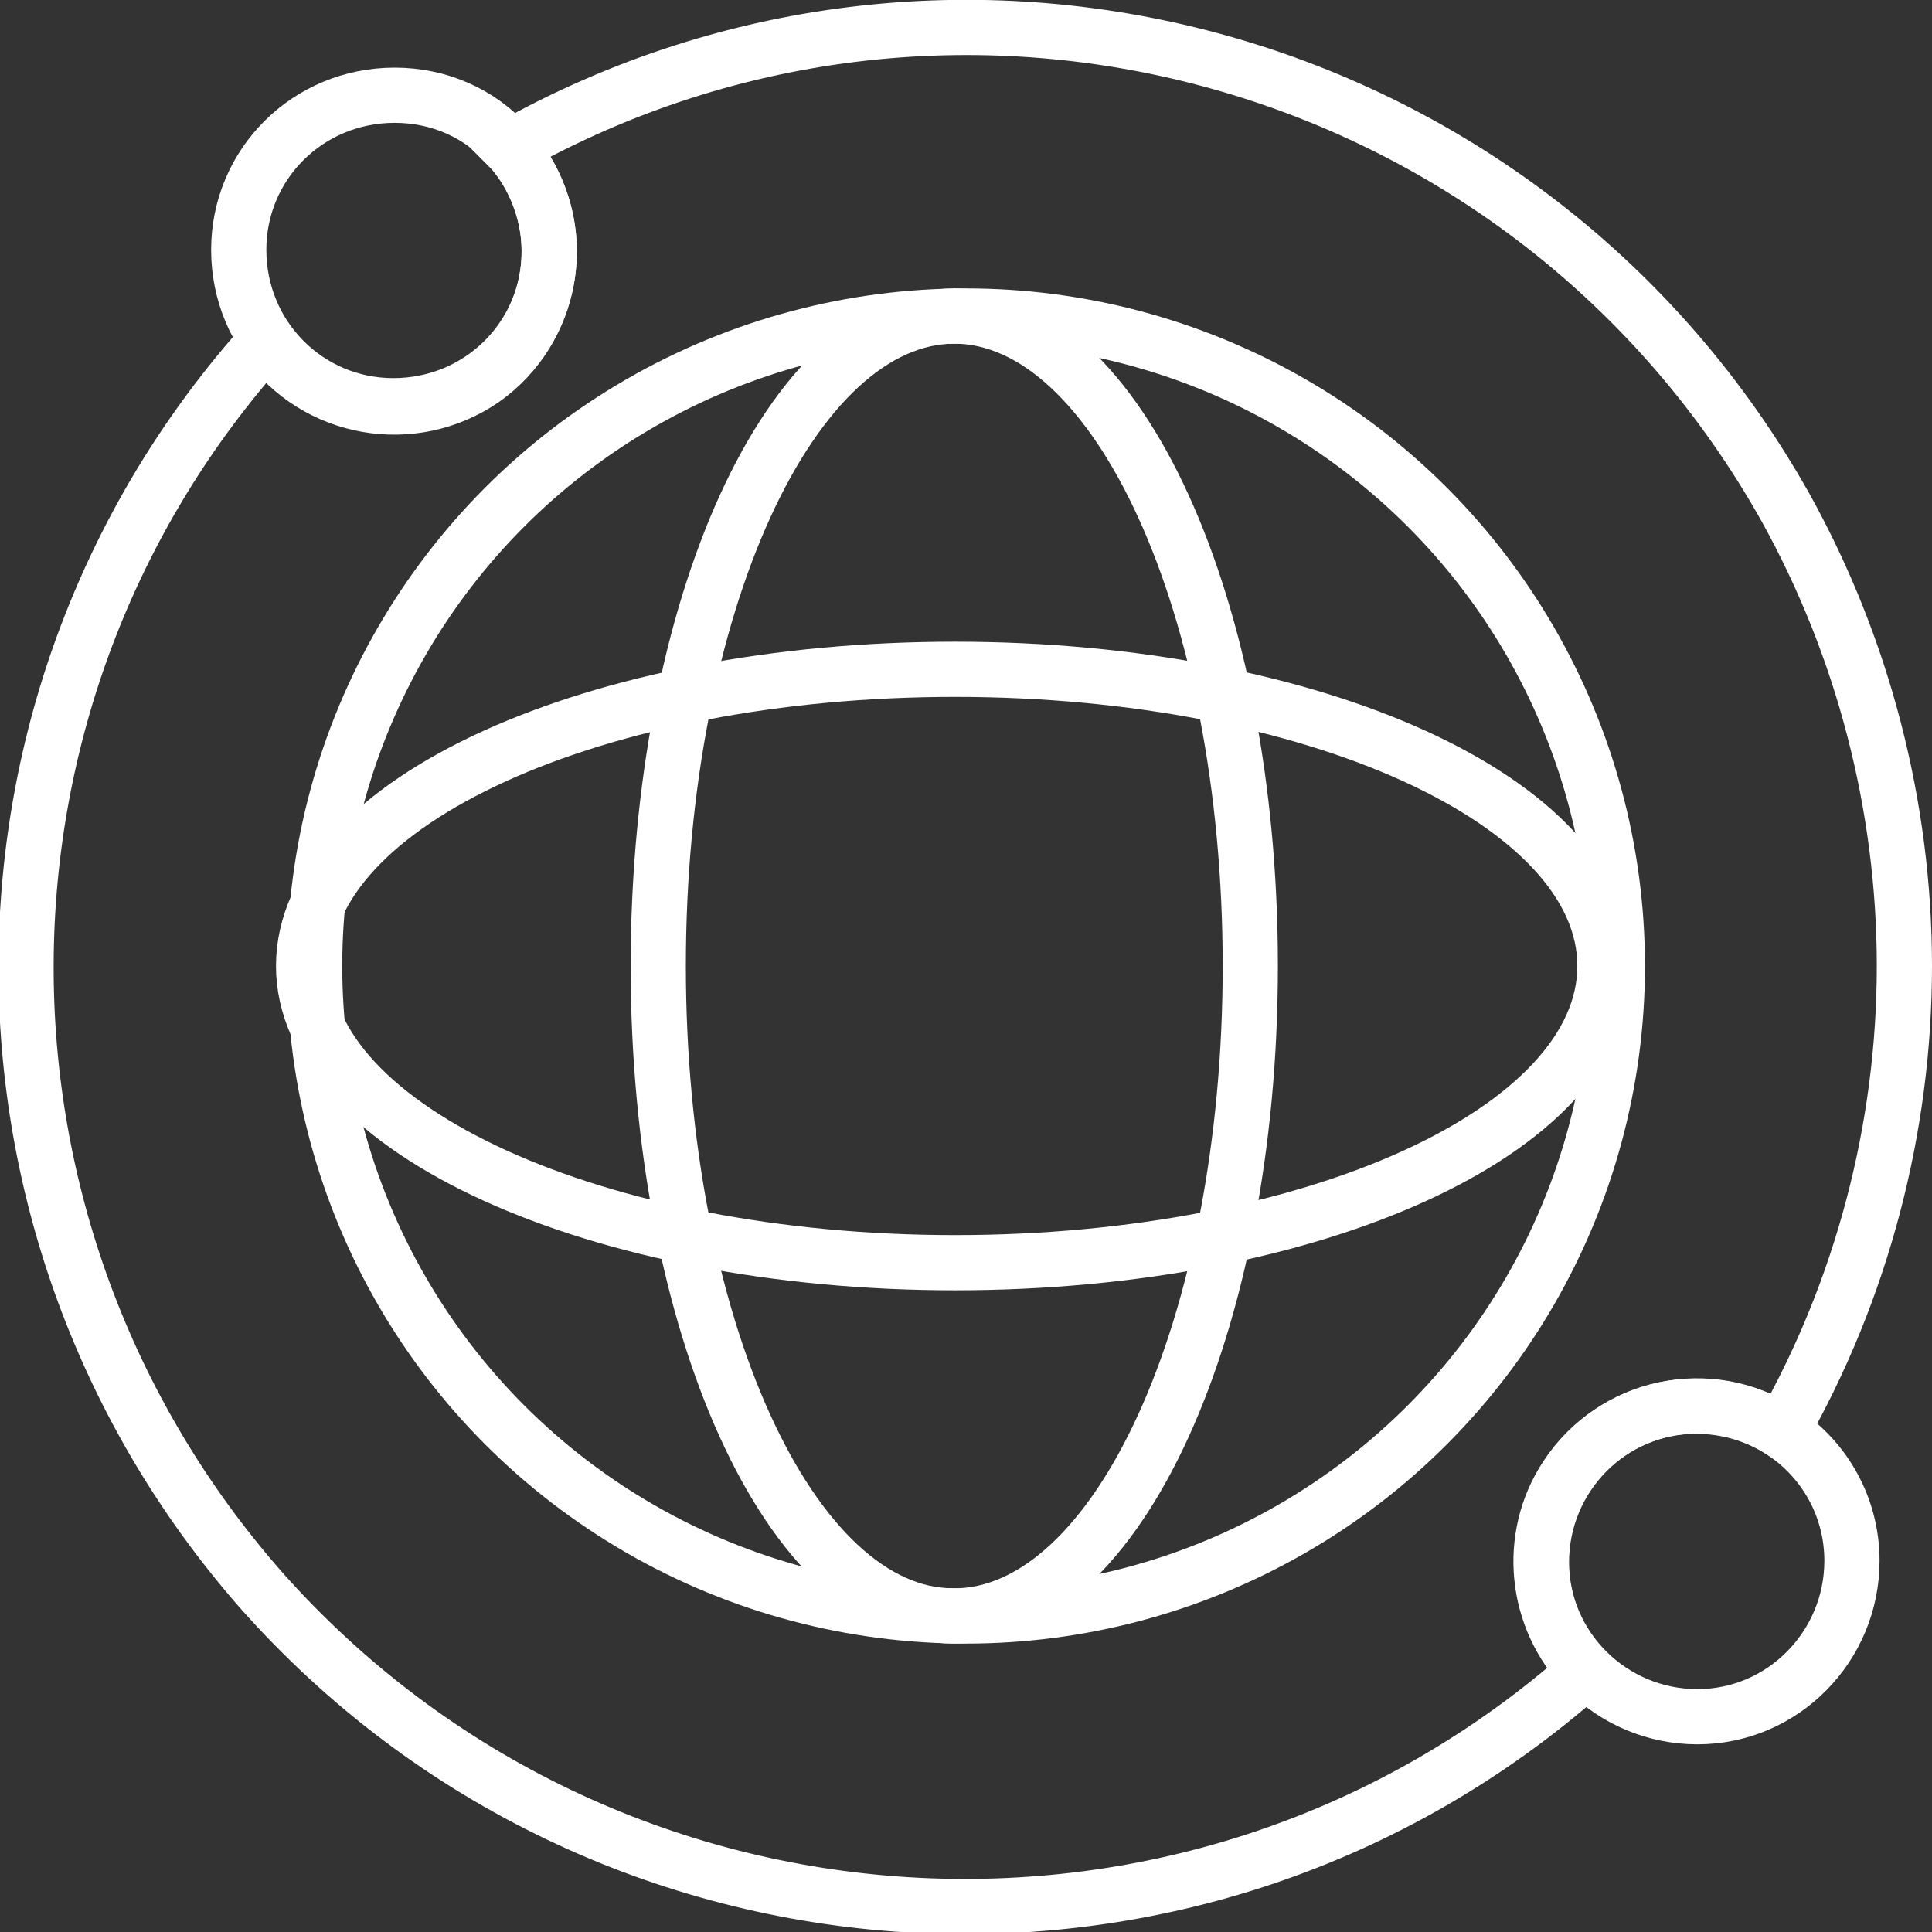
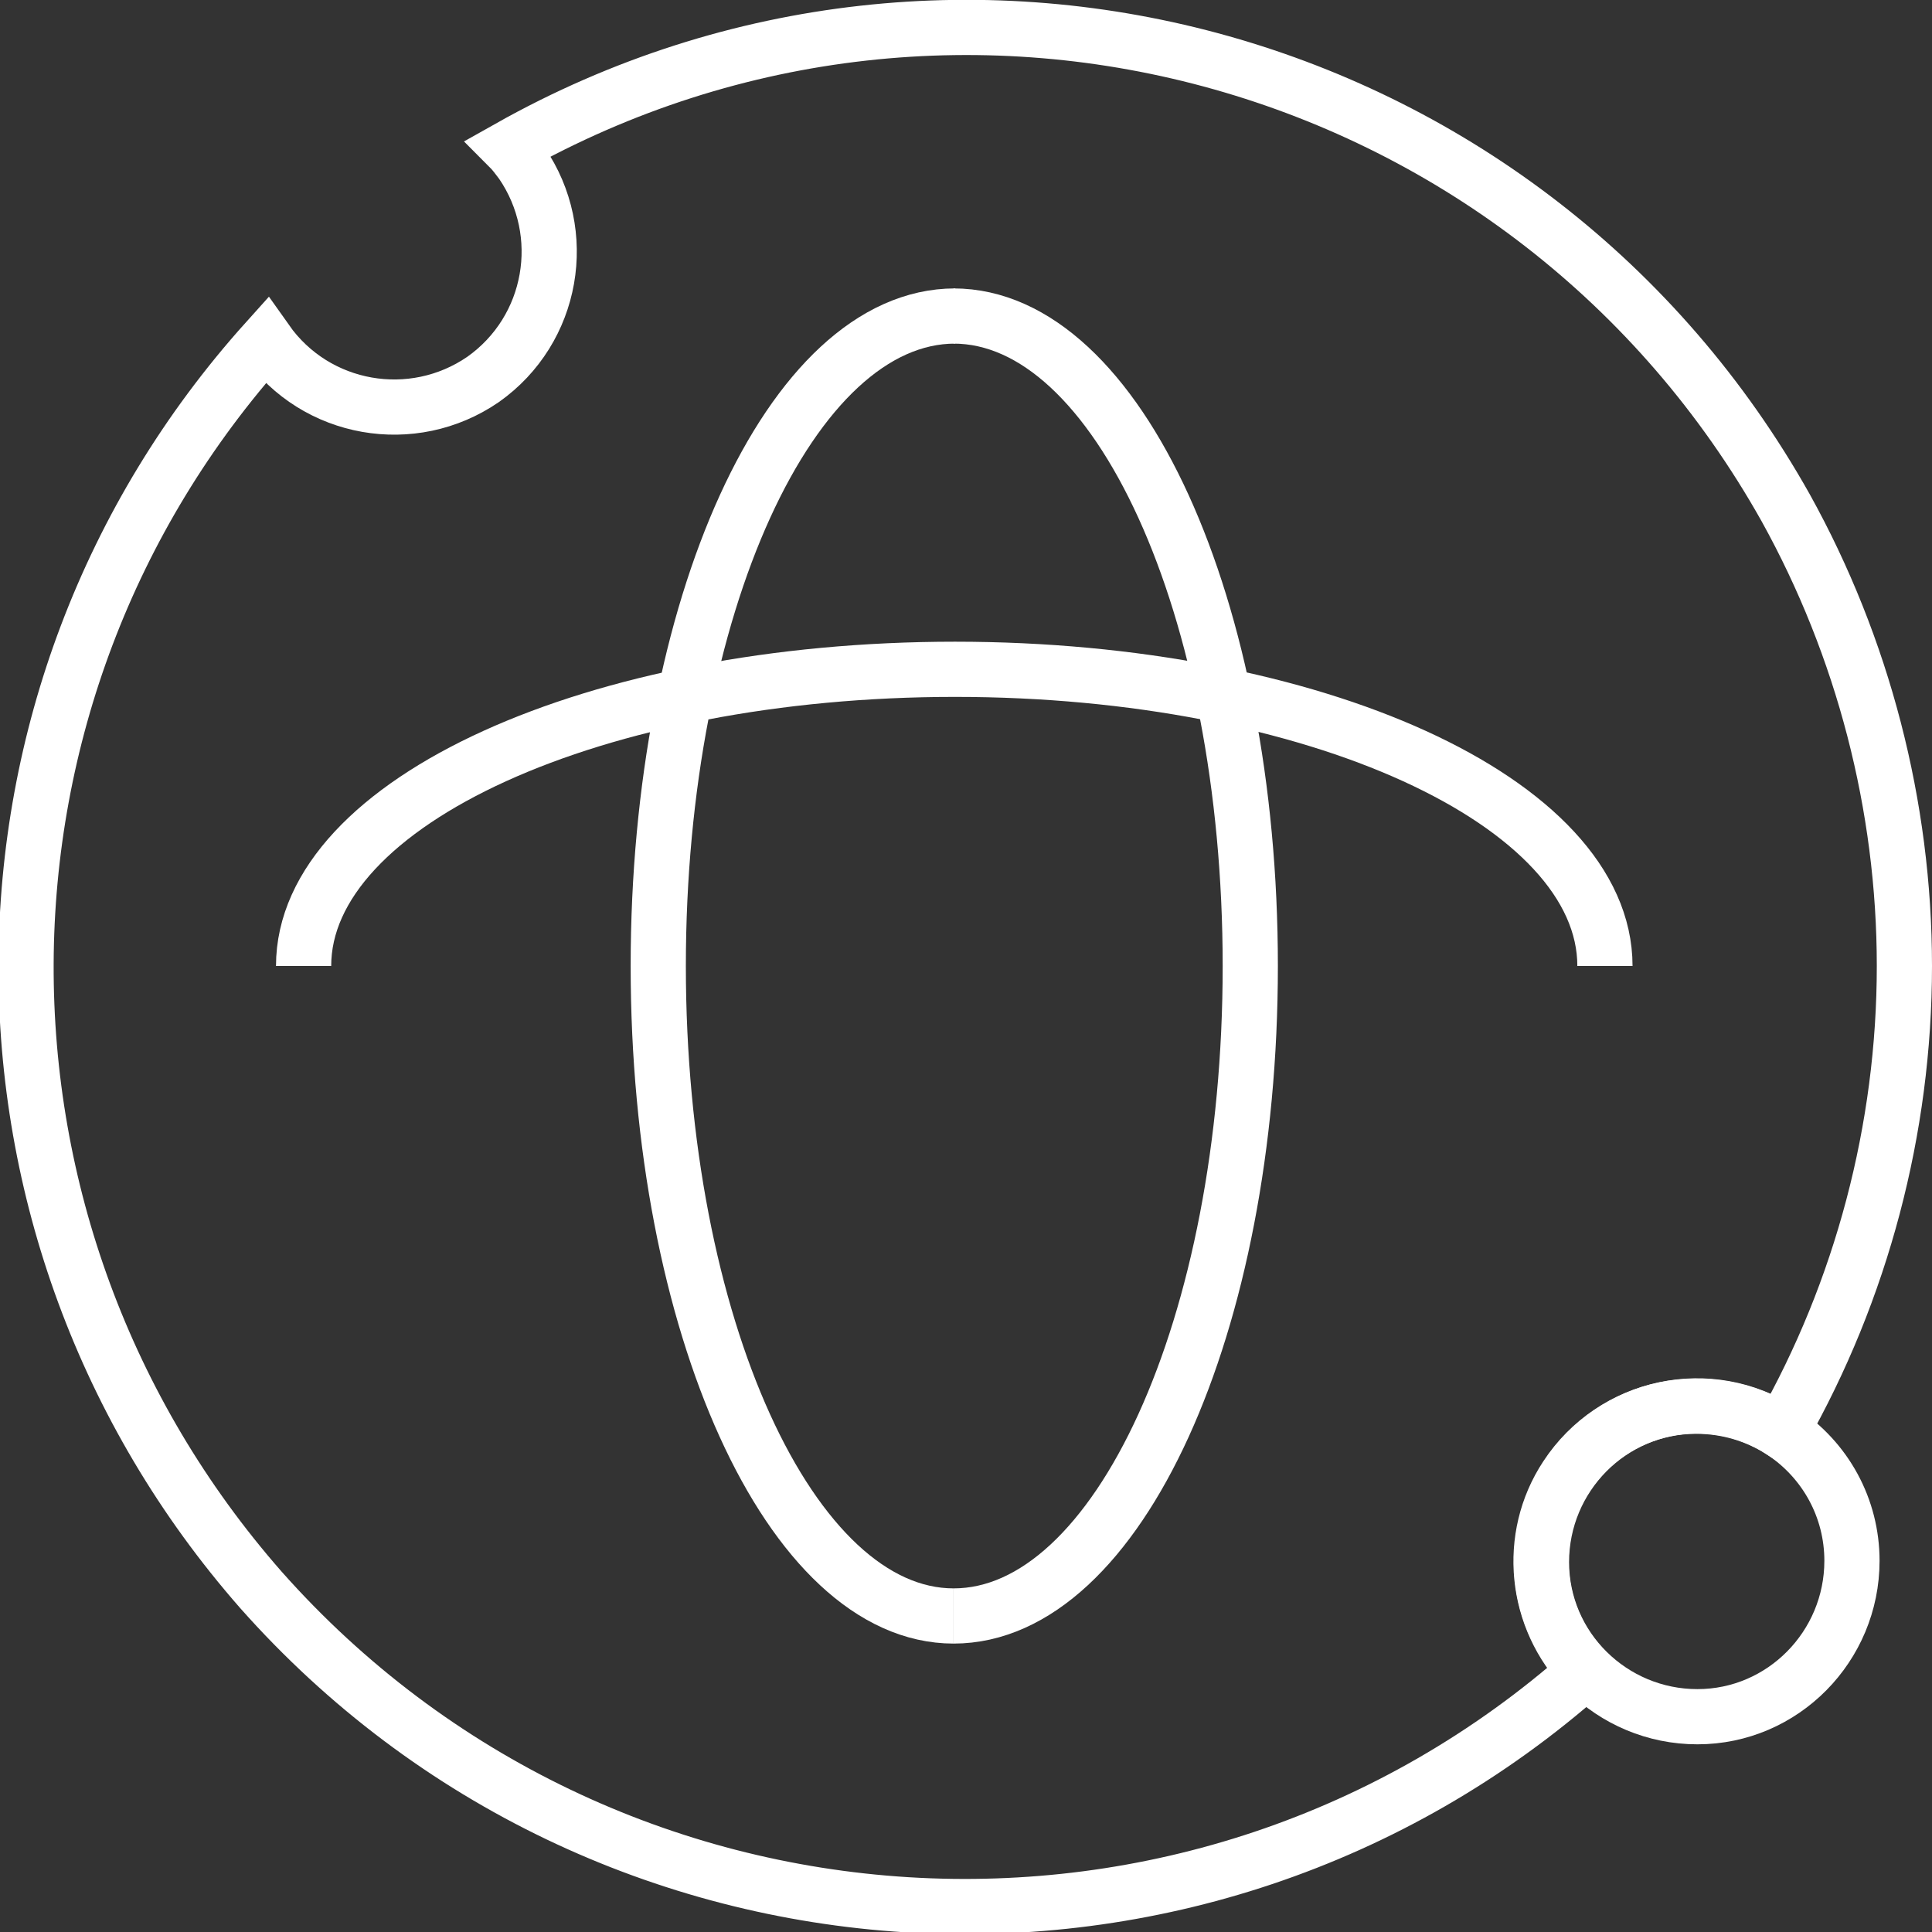
<svg xmlns="http://www.w3.org/2000/svg" version="1.1" id="Layer_1" x="0px" y="0px" viewBox="0 0 140 140" style="enable-background:new 0 0 140 140;" xml:space="preserve">
  <rect x="0" y="0" width="140" height="140" fill="#333333" stroke="none" />
  <style type="text/css">
	.st0{fill:none;stroke:#FFFFFF;stroke-width:4;stroke-miterlimit:10;}
</style>
  <title>ico-global</title>
-   <ellipse class="st0" cx="70" cy="70" rx="47.2" ry="47.1" />
  <path class="st0" d="M138,70c0,11.8-3.1,23.5-8.9,33.7c-5.2-3.4-12.2-1.9-15.6,3.3c-2.9,4.4-2.3,10.3,1.4,14.1  c-28.1,24.9-71.1,22.2-96-5.9C-3.9,89.2-3.8,50.4,19.3,24.7c3.6,5.1,10.6,6.3,15.7,2.8c5.1-3.6,6.3-10.6,2.8-15.7  c-0.3-0.4-0.6-0.8-0.9-1.1C69.6-7.7,111,4,129.4,36.8C135,46.9,138,58.4,138,70z" />
  <path class="st0" d="M69.1,117.1C57.3,117.1,47.7,96,47.7,70s9.6-47.1,21.5-47.1" />
  <path class="st0" d="M69.1,117.1C81,117.1,90.6,96,90.6,70S81,22.9,69.1,22.9" />
-   <path class="st0" d="M116.3,70c0,11.9-21.1,21.5-47.1,21.5S22,81.8,22,70" />
  <path class="st0" d="M116.3,70c0-11.9-21.1-21.5-47.1-21.5S22,58.1,22,70" />
-   <path class="st0" d="M39.8,18.2c0,6.2-5,11.2-11.3,11.2c-6.2,0-11.2-5-11.2-11.3c0-6.2,5-11.2,11.3-11.2c3.2,0,6.2,1.3,8.3,3.7  C38.7,12.7,39.8,15.4,39.8,18.2z" />
  <path class="st0" d="M134.2,113.1c0,6.2-5,11.3-11.2,11.3s-11.3-5-11.3-11.2s5-11.3,11.2-11.3c2.2,0,4.3,0.6,6.2,1.8  C132.3,105.8,134.2,109.3,134.2,113.1z" />
</svg>